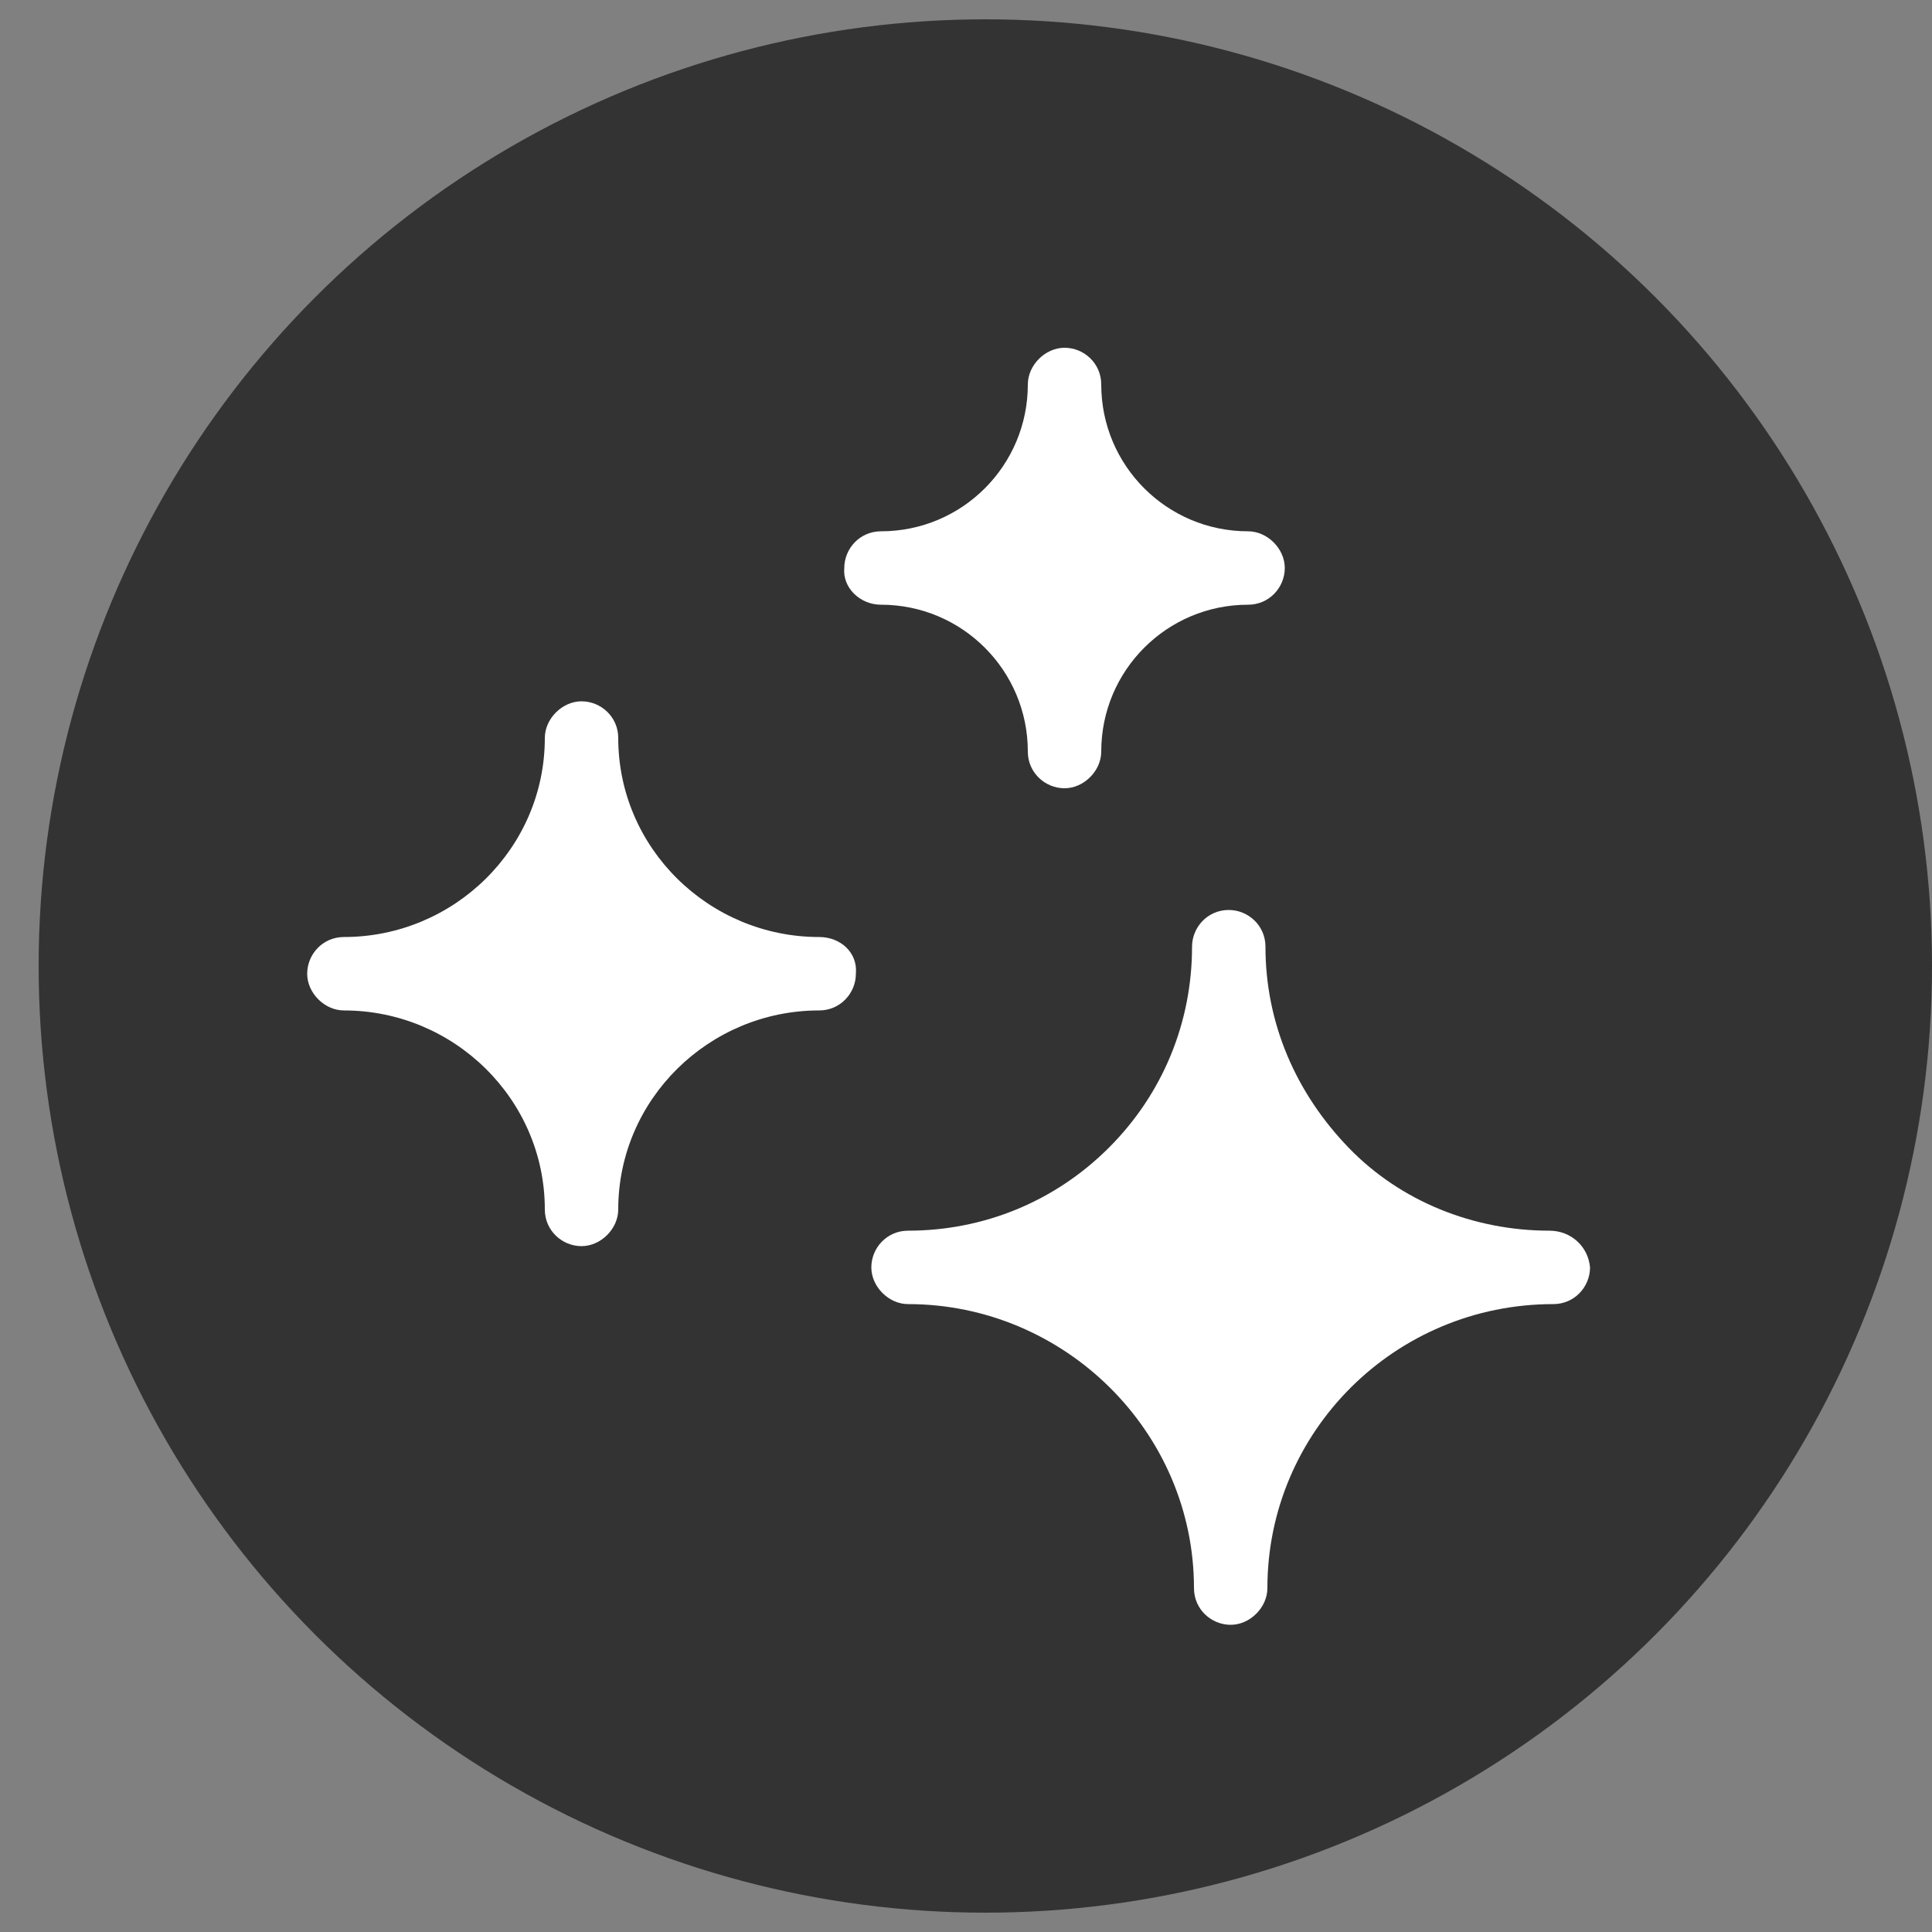
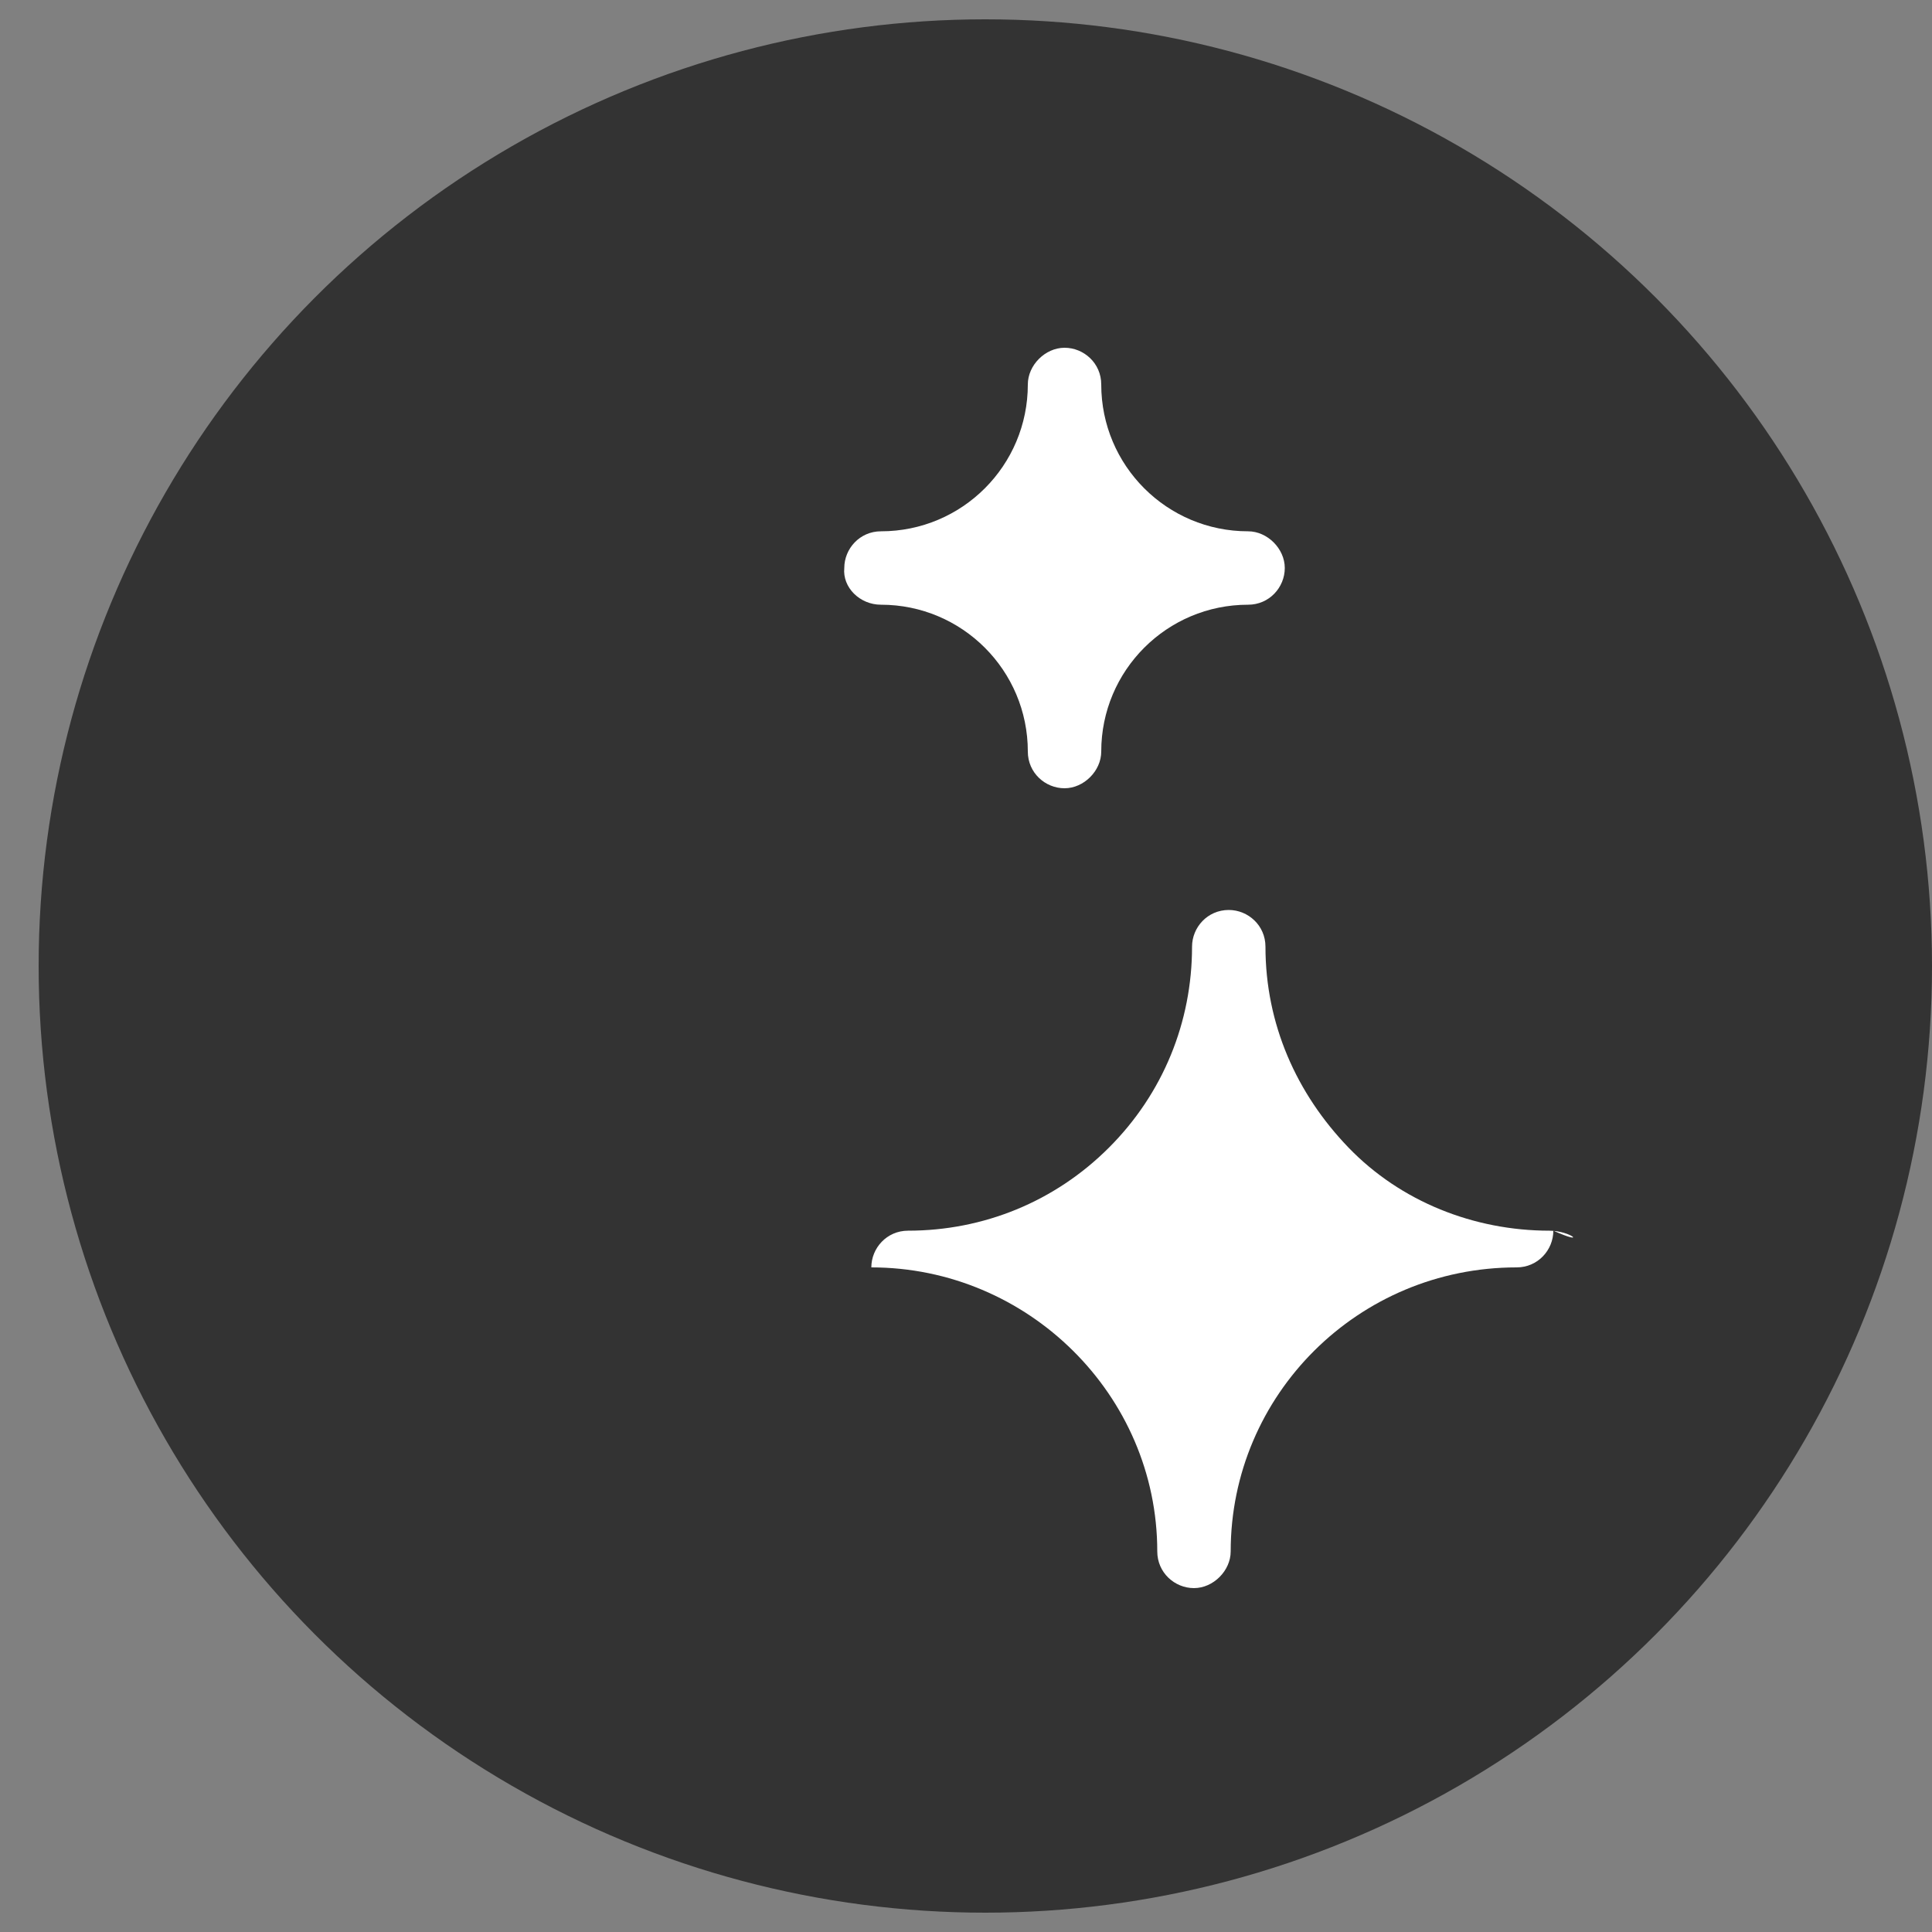
<svg xmlns="http://www.w3.org/2000/svg" version="1.1" id="Layer_1" x="0px" y="0px" viewBox="0 0 100 100" style="enable-background:new 0 0 100 100;" xml:space="preserve">
  <rect x="0" y="0" width="100" height="100" fill="#808080" stroke="none" />
  <style type="text/css">
	.st0{fill:#333333;}
	.st1{fill:#FFFFFF;}
</style>
  <circle class="st0" cx="51" cy="50" r="49" />
  <g>
-     <path class="st1" d="M80.2,63.7c-3.9,0-7.7-1.5-10.4-4.3s-4.3-6.4-4.3-10.4c0-1.1-0.9-1.9-1.9-1.9c-1.1,0-1.9,0.9-1.9,1.9   c0,3.9-1.5,7.6-4.3,10.4c-2.8,2.8-6.5,4.3-10.4,4.3c-1.1,0-1.9,0.9-1.9,1.9s0.9,1.9,1.9,1.9c8.1,0,14.8,6.6,14.8,14.7   c0,1.1,0.9,1.9,1.9,1.9s1.9-0.9,1.9-1.9c0-8.1,6.6-14.7,14.8-14.7c1.1,0,1.9-0.9,1.9-1.9C82.2,64.5,81.3,63.7,80.2,63.7z" />
-     <path class="st1" d="M42.4,48.5c-5.7,0-10.4-4.6-10.4-10.3c0-1.1-0.9-1.9-1.9-1.9s-1.9,0.9-1.9,1.9c0,5.7-4.7,10.3-10.4,10.3   c-1.1,0-1.9,0.9-1.9,1.9s0.9,1.9,1.9,1.9c5.7,0,10.4,4.6,10.4,10.3c0,1.1,0.9,1.9,1.9,1.9s1.9-0.9,1.9-1.9   c0-5.7,4.7-10.3,10.4-10.3c1.1,0,1.9-0.9,1.9-1.9C44.4,49.3,43.5,48.5,42.4,48.5z" />
+     <path class="st1" d="M80.2,63.7c-3.9,0-7.7-1.5-10.4-4.3s-4.3-6.4-4.3-10.4c0-1.1-0.9-1.9-1.9-1.9c-1.1,0-1.9,0.9-1.9,1.9   c0,3.9-1.5,7.6-4.3,10.4c-2.8,2.8-6.5,4.3-10.4,4.3c-1.1,0-1.9,0.9-1.9,1.9c8.1,0,14.8,6.6,14.8,14.7   c0,1.1,0.9,1.9,1.9,1.9s1.9-0.9,1.9-1.9c0-8.1,6.6-14.7,14.8-14.7c1.1,0,1.9-0.9,1.9-1.9C82.2,64.5,81.3,63.7,80.2,63.7z" />
    <path class="st1" d="M45.6,31.3c4.2,0,7.6,3.4,7.6,7.6c0,1.1,0.9,1.9,1.9,1.9s1.9-0.9,1.9-1.9c0-4.2,3.4-7.6,7.6-7.6   c1.1,0,1.9-0.9,1.9-1.9s-0.9-1.9-1.9-1.9c-4.2,0-7.6-3.4-7.6-7.6c0-1.1-0.9-1.9-1.9-1.9s-1.9,0.9-1.9,1.9c0,4.2-3.4,7.6-7.6,7.6   c-1.1,0-1.9,0.9-1.9,1.9C43.6,30.4,44.5,31.3,45.6,31.3z" />
  </g>
</svg>